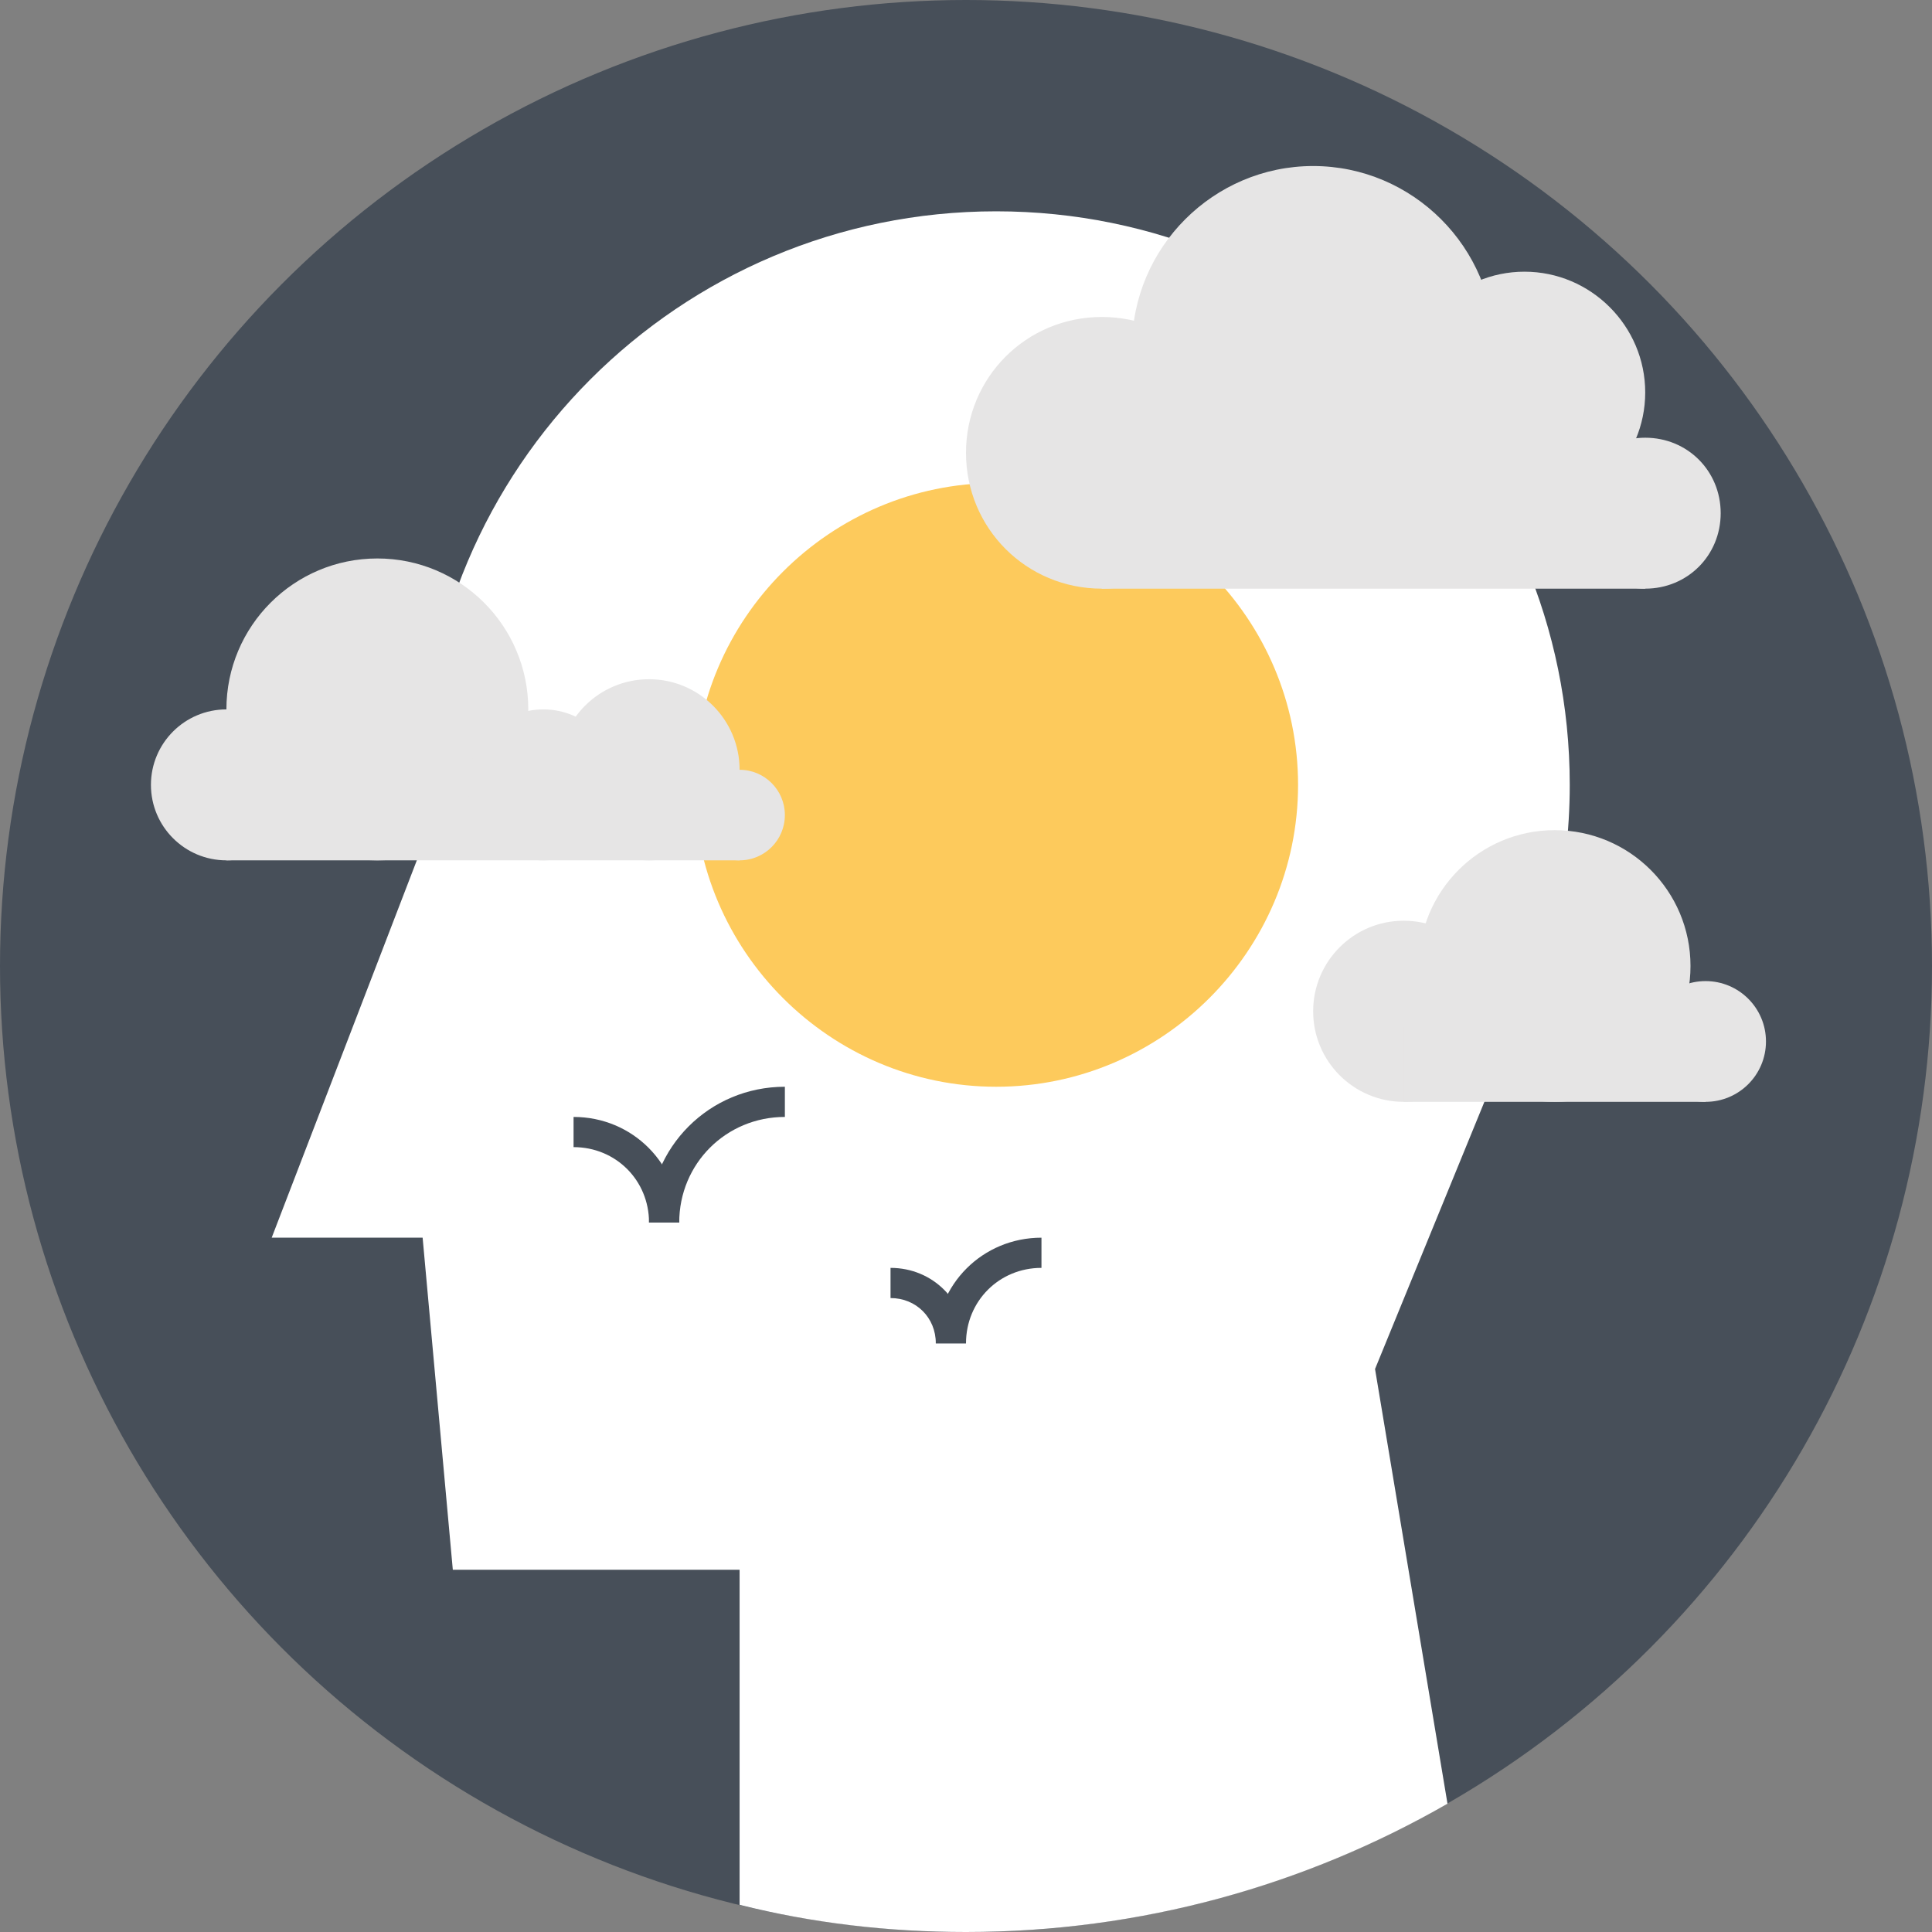
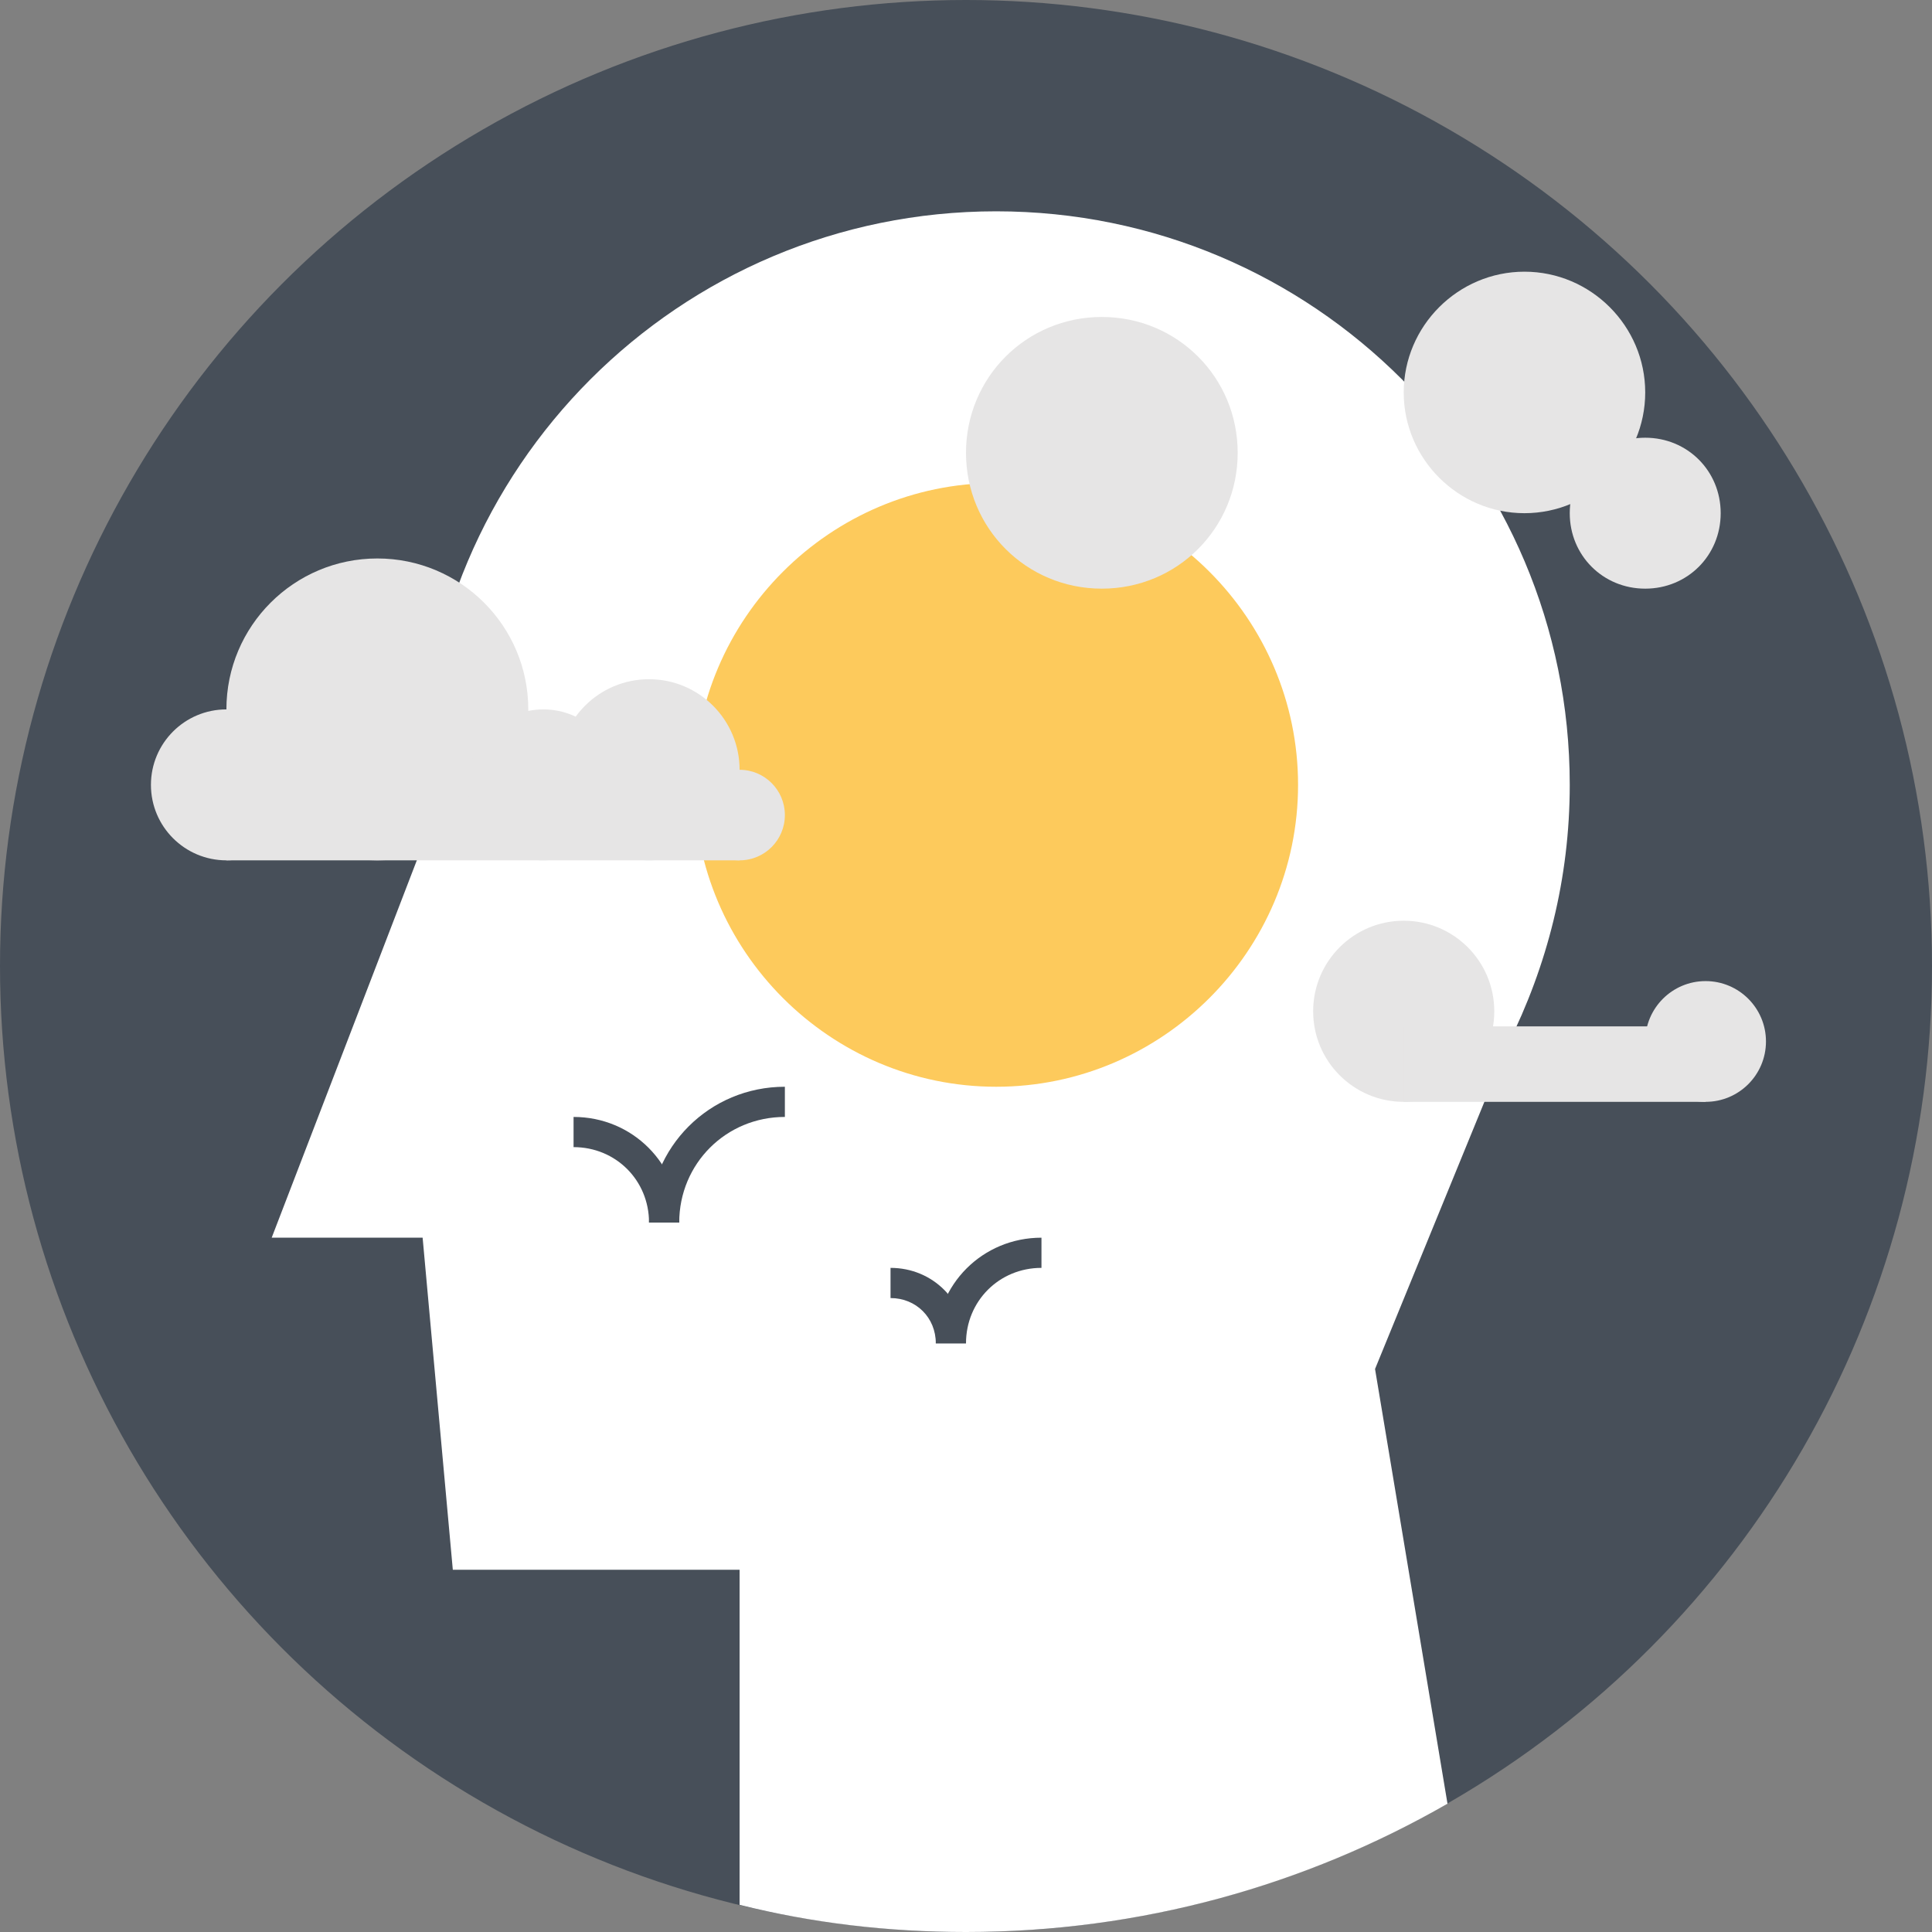
<svg xmlns="http://www.w3.org/2000/svg" version="1.1" id="Capa_1" x="0px" y="0px" viewBox="0 0 512 512" style="enable-background:new 0 0 512 512;" xml:space="preserve">
  <rect x="0" y="0" width="512" height="512" fill="#808080" stroke="none" />
  <circle style="fill:#474F59;" cx="256" cy="256" r="256" />
  <path style="fill:#FFFFFF;" d="M416,208c0-84-68-152-152-152s-152,68-152,152l0,0v16L72,328h40l8,88h76v88.8  c19.2,4.8,39.2,7.2,60,7.2c46.4,0,90-12.4,127.6-34l-19.2-115.2l35.2-86C410,256,416,232.8,416,208z" />
  <path style="fill:#FDCA5C;" d="M344,208c0,44-36,80-80,80s-80-36-80-80s36-80,80-80S344,164,344,208z" />
  <g>
-     <path style="fill:#E6E5E5;" d="M396,92c0,26.4-21.6,48-48,48s-48-21.6-48-48s21.6-48,48-48S396,65.6,396,92z" />
    <path style="fill:#E6E5E5;" d="M328,120c0,20-16,36-36,36s-36-16-36-36s16-36,36-36S328,100,328,120z" />
-     <path style="fill:#E6E5E5;" d="M436,104c0,17.6-14.4,32-32,32s-32-14.4-32-32s14.4-32,32-32S436,86.4,436,104z" />
+     <path style="fill:#E6E5E5;" d="M436,104c0,17.6-14.4,32-32,32s-32-14.4-32-32s14.4-32,32-32S436,86.4,436,104" />
    <path style="fill:#E6E5E5;" d="M456,136c0,11.2-8.8,20-20,20s-20-8.8-20-20s8.8-20,20-20S456,124.8,456,136z" />
-     <polygon style="fill:#E6E5E5;" points="424,104 292,104 292,156 436,156  " />
-     <circle style="fill:#E6E5E5;" cx="412" cy="256" r="36" />
    <circle style="fill:#E6E5E5;" cx="452" cy="276" r="16" />
    <circle style="fill:#E6E5E5;" cx="372" cy="268" r="24" />
    <rect x="372" y="272" style="fill:#E6E5E5;" width="80" height="20" />
    <circle style="fill:#E6E5E5;" cx="100" cy="188" r="40" />
    <circle style="fill:#E6E5E5;" cx="60" cy="208" r="20" />
    <circle style="fill:#E6E5E5;" cx="144" cy="208" r="20" />
    <circle style="fill:#E6E5E5;" cx="172" cy="204" r="24" />
    <circle style="fill:#E6E5E5;" cx="196" cy="216" r="12" />
    <rect x="60" y="212" style="fill:#E6E5E5;" width="136" height="16" />
  </g>
  <g>
    <path style="fill:#474F59;" d="M180,324h-8c0-11.2-8.8-20-20-20v-8C167.6,296,180,308.4,180,324z" />
    <path style="fill:#474F59;" d="M180,324h-8c0-20,16-36,36-36v8C192.4,296,180,308.4,180,324z" />
    <path style="fill:#474F59;" d="M256,356h-8c0-6.8-5.2-12-12-12v-8C247.2,336,256,344.8,256,356z" />
    <path style="fill:#474F59;" d="M256,356h-8c0-15.6,12.4-28,28-28v8C264.8,336,256,344.8,256,356z" />
  </g>
  <g>
</g>
  <g>
</g>
  <g>
</g>
  <g>
</g>
  <g>
</g>
  <g>
</g>
  <g>
</g>
  <g>
</g>
  <g>
</g>
  <g>
</g>
  <g>
</g>
  <g>
</g>
  <g>
</g>
  <g>
</g>
  <g>
</g>
</svg>